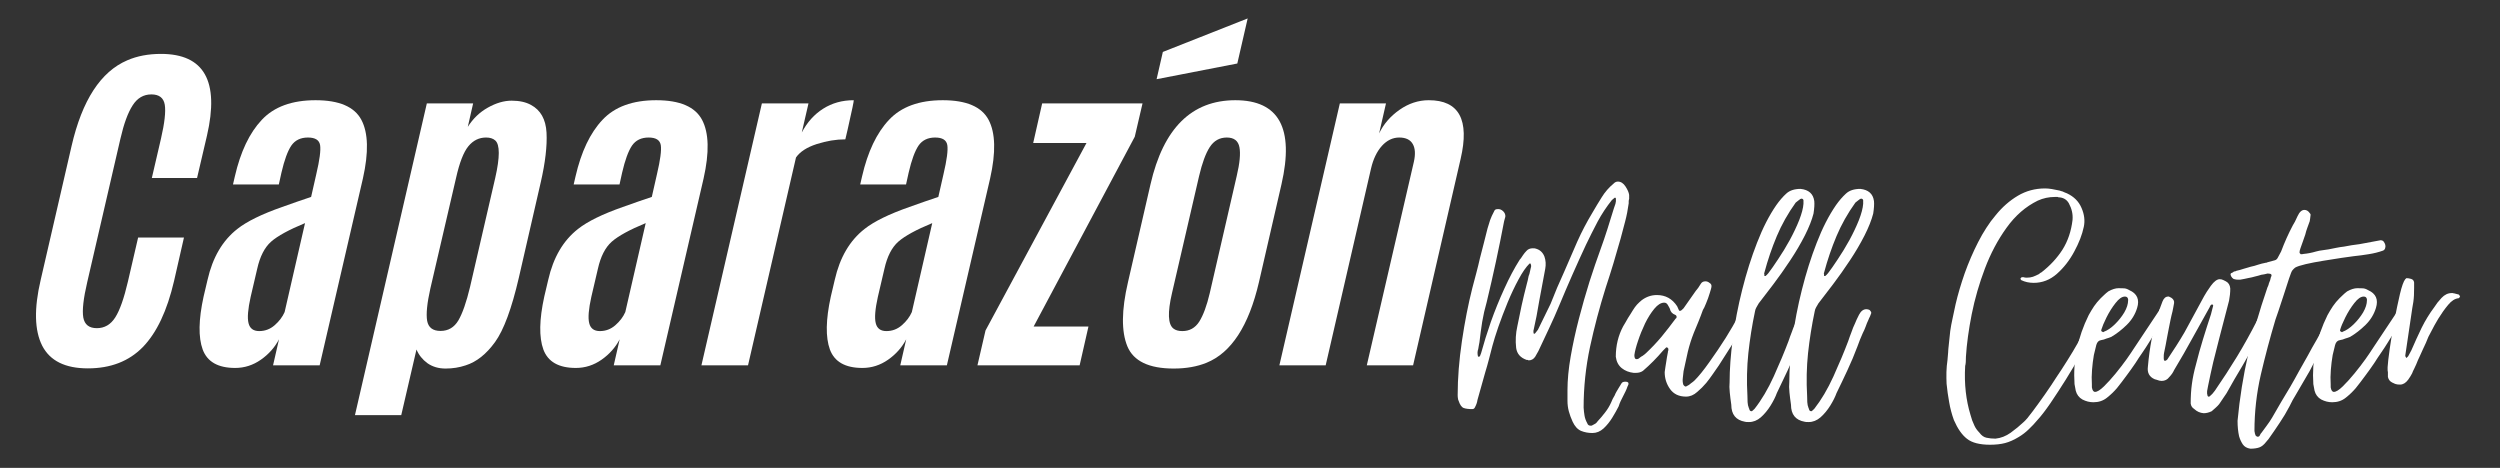
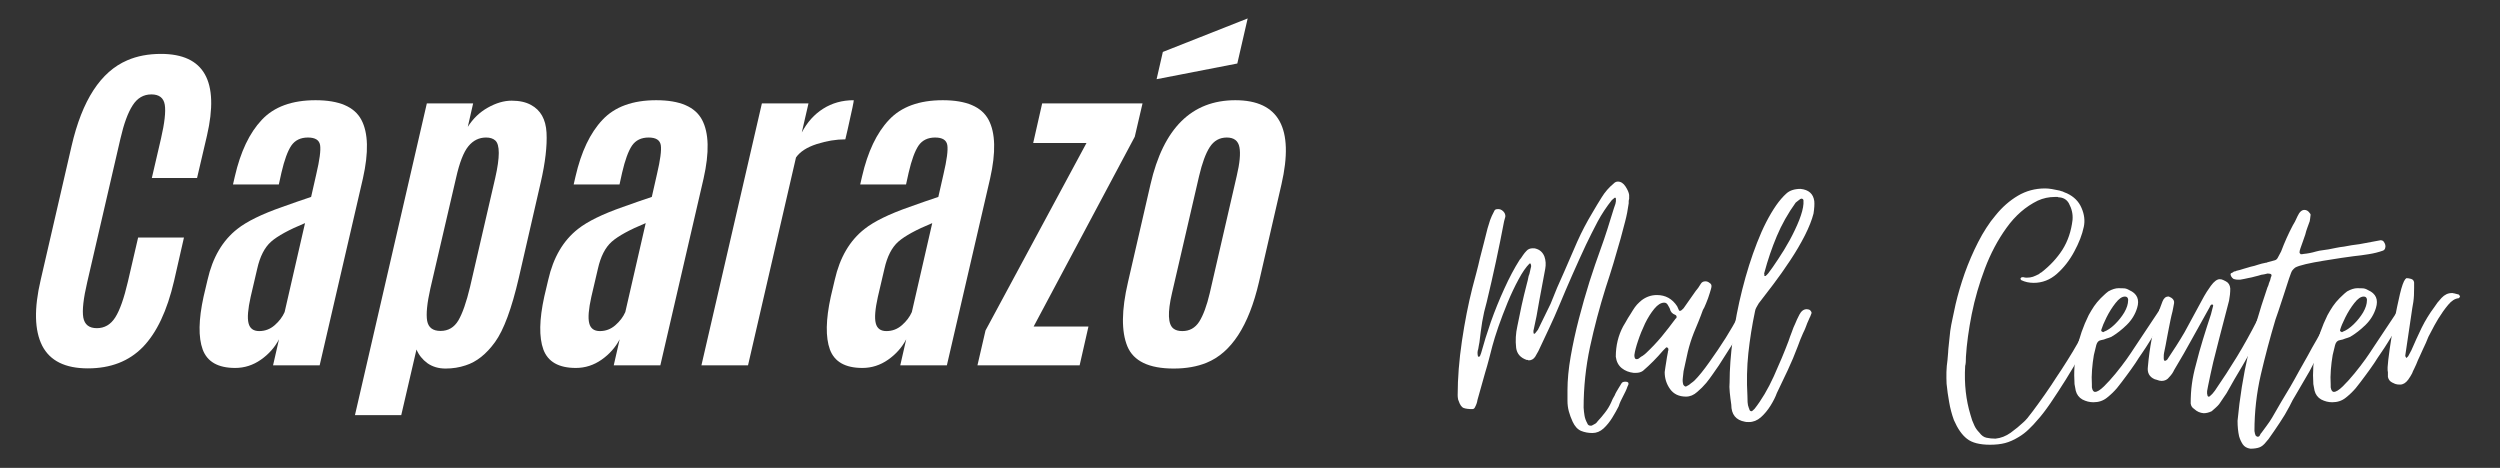
<svg xmlns="http://www.w3.org/2000/svg" width="342" zoomAndPan="magnify" viewBox="0 0 256.5 48" height="64" preserveAspectRatio="xMidYMid meet" version="1.0">
  <rect x="0" y="0" width="256.5" height="48" fill="#333333" stroke="none" />
  <defs>
    <g />
    <clipPath id="3a2c1a46b3">
      <path d="M 2.371 0 L 253.637 0 L 253.637 47.02 L 2.371 47.02 Z M 2.371 0 " clip-rule="nonzero" />
    </clipPath>
    <clipPath id="4ab2f5bb19">
      <path d="M 0.844 0 L 22 0 L 22 47.02 L 0.844 47.02 Z M 0.844 0 " clip-rule="nonzero" />
    </clipPath>
    <clipPath id="8c02b45377">
      <path d="M 1 5 L 21.531 5 L 21.531 38 L 1 38 Z M 1 5 " clip-rule="nonzero" />
    </clipPath>
    <clipPath id="7d23d49c5e">
      <rect x="0" width="22" y="0" height="48" />
    </clipPath>
    <clipPath id="3486bb0b89">
      <path d="M 144 10 L 251.637 10 L 251.637 47.02 L 144 47.02 Z M 144 10 " clip-rule="nonzero" />
    </clipPath>
    <clipPath id="05552e38d7">
      <rect x="0" width="108" y="0" height="38" />
    </clipPath>
    <clipPath id="1abd494185">
      <rect x="0" width="252" y="0" height="48" />
    </clipPath>
  </defs>
  <g clip-path="url(#3a2c1a46b3)">
    <g transform="matrix(1, 0, 0, 1, 2, 0)">
      <g clip-path="url(#1abd494185)">
        <g fill="#ffffff" fill-opacity="1">
          <g transform="translate(18.437, 37.485)">
            <g>
              <path d="M 10.859 -14.594 C 9.211 -13.914 8.051 -13.281 7.375 -12.688 C 6.707 -12.094 6.234 -11.164 5.953 -9.906 L 5.281 -7.031 C 5 -5.77 4.926 -4.867 5.062 -4.328 C 5.195 -3.785 5.562 -3.516 6.156 -3.516 C 6.75 -3.516 7.273 -3.711 7.734 -4.109 C 8.203 -4.516 8.547 -4.969 8.766 -5.469 Z M 3.688 0.266 C 1.938 0.266 0.828 -0.363 0.359 -1.625 C -0.098 -2.883 -0.066 -4.695 0.453 -7.062 L 0.859 -8.781 C 1.379 -11.07 2.398 -12.812 3.922 -14 C 4.898 -14.77 6.43 -15.52 8.516 -16.25 C 8.879 -16.383 9.395 -16.566 10.062 -16.797 C 10.738 -17.023 11.211 -17.188 11.484 -17.281 L 12.016 -19.625 C 12.359 -21.082 12.488 -22.07 12.406 -22.594 C 12.32 -23.113 11.906 -23.375 11.156 -23.375 C 10.406 -23.375 9.836 -23.098 9.453 -22.547 C 9.078 -21.992 8.738 -21.066 8.438 -19.766 L 8.172 -18.562 L 3.469 -18.562 L 3.656 -19.375 C 4.238 -21.914 5.16 -23.852 6.422 -25.188 C 7.68 -26.531 9.52 -27.203 11.938 -27.203 C 14.363 -27.203 15.93 -26.531 16.641 -25.188 C 17.348 -23.852 17.398 -21.848 16.797 -19.172 L 12.359 0 L 7.578 0 L 8.188 -2.672 C 7.758 -1.848 7.141 -1.148 6.328 -0.578 C 5.523 -0.016 4.645 0.266 3.688 0.266 Z M 3.688 0.266 " />
            </g>
          </g>
        </g>
        <g fill="#ffffff" fill-opacity="1">
          <g transform="translate(35.762, 37.485)">
            <g>
              <path d="M -1.344 5.109 L 6.031 -26.875 L 10.781 -26.875 L 10.234 -24.469 C 10.766 -25.312 11.445 -25.969 12.281 -26.438 C 13.125 -26.914 13.941 -27.156 14.734 -27.156 C 15.535 -27.156 16.195 -27.008 16.719 -26.719 C 17.707 -26.188 18.238 -25.238 18.312 -23.875 C 18.383 -22.52 18.188 -20.82 17.719 -18.781 L 15.469 -8.984 C 14.738 -5.828 13.926 -3.629 13.031 -2.391 C 12.133 -1.148 11.129 -0.352 10.016 0 C 9.367 0.219 8.68 0.328 7.953 0.328 C 7.234 0.328 6.613 0.145 6.094 -0.219 C 5.582 -0.594 5.207 -1.062 4.969 -1.625 L 3.406 5.109 Z M 6.391 -7.875 C 6.055 -6.375 5.945 -5.273 6.062 -4.578 C 6.188 -3.879 6.645 -3.531 7.438 -3.531 C 8.227 -3.531 8.836 -3.891 9.266 -4.609 C 9.691 -5.336 10.094 -6.488 10.469 -8.062 L 13.047 -19.219 C 13.535 -21.363 13.535 -22.648 13.047 -23.078 C 12.828 -23.273 12.516 -23.375 12.109 -23.375 C 11.391 -23.375 10.785 -23.078 10.297 -22.484 C 9.805 -21.891 9.383 -20.805 9.031 -19.234 Z M 6.391 -7.875 " />
            </g>
          </g>
        </g>
        <g fill="#ffffff" fill-opacity="1">
          <g transform="translate(53.391, 37.485)">
            <g>
              <path d="M 10.859 -14.594 C 9.211 -13.914 8.051 -13.281 7.375 -12.688 C 6.707 -12.094 6.234 -11.164 5.953 -9.906 L 5.281 -7.031 C 5 -5.77 4.926 -4.867 5.062 -4.328 C 5.195 -3.785 5.562 -3.516 6.156 -3.516 C 6.75 -3.516 7.273 -3.711 7.734 -4.109 C 8.203 -4.516 8.547 -4.969 8.766 -5.469 Z M 3.688 0.266 C 1.938 0.266 0.828 -0.363 0.359 -1.625 C -0.098 -2.883 -0.066 -4.695 0.453 -7.062 L 0.859 -8.781 C 1.379 -11.07 2.398 -12.812 3.922 -14 C 4.898 -14.77 6.43 -15.52 8.516 -16.25 C 8.879 -16.383 9.395 -16.566 10.062 -16.797 C 10.738 -17.023 11.211 -17.188 11.484 -17.281 L 12.016 -19.625 C 12.359 -21.082 12.488 -22.07 12.406 -22.594 C 12.32 -23.113 11.906 -23.375 11.156 -23.375 C 10.406 -23.375 9.836 -23.098 9.453 -22.547 C 9.078 -21.992 8.738 -21.066 8.438 -19.766 L 8.172 -18.562 L 3.469 -18.562 L 3.656 -19.375 C 4.238 -21.914 5.16 -23.852 6.422 -25.188 C 7.68 -26.531 9.52 -27.203 11.938 -27.203 C 14.363 -27.203 15.93 -26.531 16.641 -25.188 C 17.348 -23.852 17.398 -21.848 16.797 -19.172 L 12.359 0 L 7.578 0 L 8.188 -2.672 C 7.758 -1.848 7.141 -1.148 6.328 -0.578 C 5.523 -0.016 4.645 0.266 3.688 0.266 Z M 3.688 0.266 " />
            </g>
          </g>
        </g>
        <g fill="#ffffff" fill-opacity="1">
          <g transform="translate(70.716, 37.485)">
            <g>
              <path d="M 14.875 -27.203 C 14.914 -27.203 14.707 -26.195 14.25 -24.188 L 14.016 -23.188 C 13.055 -23.188 12.078 -23.023 11.078 -22.703 C 10.078 -22.379 9.367 -21.922 8.953 -21.328 L 4.031 0 L -0.75 0 L 5.453 -26.875 L 10.234 -26.875 L 9.547 -23.891 C 10.098 -24.941 10.828 -25.754 11.734 -26.328 C 12.648 -26.91 13.695 -27.203 14.875 -27.203 Z M 14.875 -27.203 " />
            </g>
          </g>
        </g>
        <g fill="#ffffff" fill-opacity="1">
          <g transform="translate(82.789, 37.485)">
            <g>
              <path d="M 10.859 -14.594 C 9.211 -13.914 8.051 -13.281 7.375 -12.688 C 6.707 -12.094 6.234 -11.164 5.953 -9.906 L 5.281 -7.031 C 5 -5.77 4.926 -4.867 5.062 -4.328 C 5.195 -3.785 5.562 -3.516 6.156 -3.516 C 6.75 -3.516 7.273 -3.711 7.734 -4.109 C 8.203 -4.516 8.547 -4.969 8.766 -5.469 Z M 3.688 0.266 C 1.938 0.266 0.828 -0.363 0.359 -1.625 C -0.098 -2.883 -0.066 -4.695 0.453 -7.062 L 0.859 -8.781 C 1.379 -11.07 2.398 -12.812 3.922 -14 C 4.898 -14.77 6.43 -15.52 8.516 -16.25 C 8.879 -16.383 9.395 -16.566 10.062 -16.797 C 10.738 -17.023 11.211 -17.188 11.484 -17.281 L 12.016 -19.625 C 12.359 -21.082 12.488 -22.07 12.406 -22.594 C 12.32 -23.113 11.906 -23.375 11.156 -23.375 C 10.406 -23.375 9.836 -23.098 9.453 -22.547 C 9.078 -21.992 8.738 -21.066 8.438 -19.766 L 8.172 -18.562 L 3.469 -18.562 L 3.656 -19.375 C 4.238 -21.914 5.16 -23.852 6.422 -25.188 C 7.68 -26.531 9.52 -27.203 11.938 -27.203 C 14.363 -27.203 15.93 -26.531 16.641 -25.188 C 17.348 -23.852 17.398 -21.848 16.797 -19.172 L 12.359 0 L 7.578 0 L 8.188 -2.672 C 7.758 -1.848 7.141 -1.148 6.328 -0.578 C 5.523 -0.016 4.645 0.266 3.688 0.266 Z M 3.688 0.266 " />
            </g>
          </g>
        </g>
        <g fill="#ffffff" fill-opacity="1">
          <g transform="translate(100.114, 37.485)">
            <g>
              <path d="M -1.828 0 L -1 -3.578 L 9.359 -22.812 L 3.891 -22.812 L 4.812 -26.875 L 15.109 -26.875 L 14.312 -23.453 L 3.938 -3.984 L 9.562 -3.984 L 8.656 0 Z M -1.828 0 " />
            </g>
          </g>
        </g>
        <g fill="#ffffff" fill-opacity="1">
          <g transform="translate(112.886, 37.485)">
            <g>
              <path d="M 6.422 -3.516 C 7.16 -3.516 7.738 -3.836 8.156 -4.484 C 8.57 -5.141 8.93 -6.113 9.234 -7.406 L 12 -19.422 C 12.312 -20.734 12.406 -21.719 12.281 -22.375 C 12.156 -23.039 11.723 -23.375 10.984 -23.375 C 10.242 -23.375 9.66 -23.047 9.234 -22.391 C 8.816 -21.742 8.453 -20.754 8.141 -19.422 L 5.359 -7.406 C 4.898 -5.426 4.945 -4.219 5.5 -3.781 C 5.719 -3.602 6.023 -3.516 6.422 -3.516 Z M 5.531 0.328 C 3 0.328 1.414 -0.43 0.781 -1.953 C 0.156 -3.473 0.176 -5.664 0.844 -8.531 L 3.156 -18.578 C 4.477 -24.328 7.379 -27.203 11.859 -27.203 C 16.336 -27.203 17.914 -24.328 16.594 -18.578 L 14.281 -8.531 C 13.238 -4.051 11.445 -1.297 8.906 -0.266 C 7.938 0.129 6.812 0.328 5.531 0.328 Z M 3.781 -29.359 L 4.422 -32.156 L 13.125 -35.594 L 12.062 -30.969 Z M 3.781 -29.359 " />
            </g>
          </g>
        </g>
        <g fill="#ffffff" fill-opacity="1">
          <g transform="translate(130.014, 37.485)">
            <g>
-               <path d="M 14.578 -27.203 C 17.691 -27.203 18.781 -25.191 17.844 -21.172 L 12.969 0 L 8.219 0 L 13.047 -20.875 C 13.223 -21.656 13.188 -22.266 12.938 -22.703 C 12.688 -23.148 12.223 -23.375 11.547 -23.375 C 10.879 -23.375 10.285 -23.086 9.766 -22.516 C 9.254 -21.941 8.883 -21.172 8.656 -20.203 L 4 0 L -0.75 0 L 5.453 -26.875 L 10.188 -26.875 L 9.484 -23.797 C 9.941 -24.754 10.641 -25.562 11.578 -26.219 C 12.516 -26.875 13.516 -27.203 14.578 -27.203 Z M 14.578 -27.203 " />
-             </g>
+               </g>
          </g>
        </g>
        <g clip-path="url(#4ab2f5bb19)">
          <g transform="matrix(1, 0, 0, 1, 0, 0)">
            <g clip-path="url(#7d23d49c5e)">
              <g clip-path="url(#8c02b45377)">
                <g fill="#ffffff" fill-opacity="1">
                  <g transform="translate(1.812, 37.436)">
                    <g>
                      <path d="M 14.047 -8.609 C 13.336 -5.555 12.27 -3.297 10.844 -1.828 C 9.414 -0.367 7.535 0.359 5.203 0.359 C 2.879 0.359 1.316 -0.414 0.516 -1.969 C -0.273 -3.531 -0.328 -5.773 0.359 -8.703 L 3.531 -22.453 C 4.613 -27.148 6.52 -30.082 9.25 -31.25 C 10.258 -31.688 11.41 -31.906 12.703 -31.906 C 17.141 -31.906 18.711 -29.109 17.422 -23.516 L 16.406 -19.172 L 11.766 -19.172 L 12.703 -23.203 C 13.078 -24.828 13.207 -25.988 13.094 -26.688 C 12.977 -27.395 12.52 -27.75 11.719 -27.75 C 10.914 -27.75 10.273 -27.375 9.797 -26.625 C 9.316 -25.883 8.898 -24.75 8.547 -23.219 L 5.141 -8.5 C 4.742 -6.801 4.609 -5.586 4.734 -4.859 C 4.867 -4.129 5.332 -3.766 6.125 -3.766 C 6.914 -3.766 7.547 -4.133 8.016 -4.875 C 8.484 -5.613 8.914 -6.836 9.312 -8.547 L 10.359 -13.062 L 15.062 -13.062 Z M 14.047 -8.609 " />
                    </g>
                  </g>
                </g>
              </g>
            </g>
          </g>
        </g>
        <g clip-path="url(#3486bb0b89)">
          <g transform="matrix(1, 0, 0, 1, 144, 10)">
            <g clip-path="url(#05552e38d7)">
              <g fill="#ffffff" fill-opacity="1">
                <g transform="translate(4.182, 34.63)">
                  <g>
                    <path d="M 13.203 -0.203 C 12.785 -0.203 12.395 -0.273 12.031 -0.422 C 11.676 -0.578 11.391 -0.891 11.172 -1.359 C 11.004 -1.723 10.875 -2.078 10.781 -2.422 C 10.688 -2.766 10.641 -3.129 10.641 -3.516 L 10.641 -4.594 C 10.641 -5.645 10.75 -6.797 10.969 -8.047 C 11.188 -9.305 11.469 -10.598 11.812 -11.922 C 12.156 -13.242 12.52 -14.52 12.906 -15.75 C 13.301 -16.977 13.676 -18.078 14.031 -19.047 C 14.281 -19.734 14.516 -20.422 14.734 -21.109 C 14.953 -21.797 15.172 -22.5 15.391 -23.219 C 15.453 -23.383 15.508 -23.551 15.562 -23.719 C 15.613 -23.883 15.629 -24.062 15.609 -24.25 C 15.609 -24.281 15.594 -24.312 15.562 -24.344 L 15.484 -24.344 C 15.398 -24.281 15.336 -24.227 15.297 -24.188 C 15.254 -24.145 15.219 -24.113 15.188 -24.094 C 14.633 -23.395 14.148 -22.66 13.734 -21.891 C 13.328 -21.117 12.93 -20.332 12.547 -19.531 C 11.609 -17.52 10.695 -15.453 9.812 -13.328 C 9.477 -12.523 9.129 -11.738 8.766 -10.969 C 8.41 -10.195 8.039 -9.41 7.656 -8.609 L 7.328 -8.031 C 7.16 -7.781 6.938 -7.656 6.656 -7.656 C 6.633 -7.656 6.609 -7.672 6.578 -7.703 C 6.555 -7.703 6.535 -7.703 6.516 -7.703 C 6.504 -7.703 6.484 -7.703 6.453 -7.703 C 5.816 -7.922 5.457 -8.332 5.375 -8.938 C 5.289 -9.688 5.332 -10.43 5.5 -11.172 C 5.645 -11.891 5.789 -12.598 5.938 -13.297 C 6.094 -14.004 6.266 -14.719 6.453 -15.438 C 6.484 -15.57 6.52 -15.711 6.562 -15.859 C 6.602 -16.016 6.633 -16.164 6.656 -16.312 C 6.719 -16.445 6.758 -16.582 6.781 -16.719 C 6.812 -16.852 6.844 -16.992 6.875 -17.141 C 6.926 -17.273 6.926 -17.398 6.875 -17.516 C 6.875 -17.566 6.859 -17.594 6.828 -17.594 L 6.75 -17.594 C 6.383 -17.227 6.008 -16.688 5.625 -15.969 C 5.238 -15.258 4.863 -14.469 4.5 -13.594 C 4.145 -12.727 3.828 -11.895 3.547 -11.094 C 3.273 -10.289 3.07 -9.641 2.938 -9.141 C 2.82 -8.672 2.703 -8.207 2.578 -7.75 C 2.461 -7.301 2.332 -6.844 2.188 -6.375 C 2.051 -5.906 1.922 -5.441 1.797 -4.984 C 1.672 -4.523 1.539 -4.062 1.406 -3.594 C 1.375 -3.352 1.289 -3.109 1.156 -2.859 C 1.102 -2.723 1.008 -2.656 0.875 -2.656 C 0.508 -2.656 0.219 -2.691 0 -2.766 C -0.219 -2.848 -0.395 -3.098 -0.531 -3.516 C -0.562 -3.566 -0.582 -3.641 -0.594 -3.734 C -0.613 -3.836 -0.625 -3.957 -0.625 -4.094 C -0.625 -5.832 -0.477 -7.68 -0.188 -9.641 C 0.102 -11.598 0.457 -13.406 0.875 -15.062 C 1.008 -15.594 1.145 -16.102 1.281 -16.594 C 1.414 -17.094 1.539 -17.602 1.656 -18.125 C 1.789 -18.625 1.922 -19.129 2.047 -19.641 C 2.172 -20.148 2.301 -20.664 2.438 -21.188 C 2.52 -21.488 2.609 -21.773 2.703 -22.047 C 2.805 -22.328 2.941 -22.625 3.109 -22.938 C 3.16 -23.094 3.27 -23.172 3.438 -23.172 C 3.656 -23.203 3.852 -23.133 4.031 -22.969 C 4.207 -22.801 4.285 -22.609 4.266 -22.391 L 4.141 -21.938 C 3.617 -19.176 3.023 -16.414 2.359 -13.656 C 2.16 -12.969 2.004 -12.285 1.891 -11.609 C 1.785 -10.93 1.691 -10.234 1.609 -9.516 C 1.586 -9.41 1.566 -9.301 1.547 -9.188 C 1.535 -9.07 1.516 -8.945 1.484 -8.812 C 1.398 -8.594 1.391 -8.348 1.453 -8.078 L 1.484 -8.031 C 1.566 -8.031 1.625 -8.047 1.656 -8.078 L 1.781 -8.406 C 2.051 -9.395 2.383 -10.461 2.781 -11.609 C 3.188 -12.754 3.645 -13.883 4.156 -15 C 4.664 -16.125 5.195 -17.125 5.75 -18 C 5.812 -18.062 5.867 -18.133 5.922 -18.219 C 5.973 -18.301 6.023 -18.379 6.078 -18.453 C 6.191 -18.617 6.305 -18.758 6.422 -18.875 C 6.578 -19.062 6.797 -19.156 7.078 -19.156 C 7.242 -19.156 7.344 -19.145 7.375 -19.125 C 7.812 -19.008 8.113 -18.734 8.281 -18.297 C 8.414 -17.91 8.441 -17.492 8.359 -17.047 L 7.734 -13.703 C 7.648 -13.203 7.562 -12.703 7.469 -12.203 C 7.375 -11.711 7.27 -11.219 7.156 -10.719 C 7.133 -10.688 7.133 -10.645 7.156 -10.594 C 7.156 -10.562 7.156 -10.531 7.156 -10.5 C 7.156 -10.477 7.156 -10.457 7.156 -10.438 C 7.188 -10.406 7.219 -10.391 7.25 -10.391 L 7.281 -10.391 C 7.312 -10.422 7.328 -10.438 7.328 -10.438 L 7.609 -10.797 C 7.836 -11.242 8.051 -11.68 8.25 -12.109 C 8.457 -12.535 8.676 -12.984 8.906 -13.453 C 9.125 -14.004 9.348 -14.555 9.578 -15.109 C 9.816 -15.66 10.062 -16.211 10.312 -16.766 C 10.75 -17.785 11.191 -18.805 11.641 -19.828 C 12.098 -20.848 12.617 -21.844 13.203 -22.812 C 13.504 -23.332 13.82 -23.859 14.156 -24.391 C 14.488 -24.93 14.891 -25.395 15.359 -25.781 C 15.492 -25.926 15.645 -26 15.812 -26 C 16.113 -26 16.375 -25.832 16.594 -25.5 C 16.812 -25.164 16.938 -24.875 16.969 -24.625 C 16.969 -24.57 16.969 -24.504 16.969 -24.422 C 16.969 -24.336 16.969 -24.27 16.969 -24.219 C 16.938 -24.133 16.922 -24.051 16.922 -23.969 C 16.922 -23.883 16.922 -23.816 16.922 -23.766 C 16.836 -23.129 16.719 -22.516 16.562 -21.922 C 16.414 -21.328 16.258 -20.738 16.094 -20.156 C 15.852 -19.301 15.609 -18.457 15.359 -17.625 C 15.109 -16.801 14.844 -15.961 14.562 -15.109 C 13.938 -13.117 13.398 -11.094 12.953 -9.031 C 12.516 -6.977 12.297 -4.906 12.297 -2.812 C 12.316 -2.508 12.348 -2.234 12.391 -1.984 C 12.43 -1.734 12.523 -1.473 12.672 -1.203 C 12.723 -1.035 12.844 -0.953 13.031 -0.953 C 13.113 -0.953 13.172 -0.969 13.203 -1 C 13.316 -1.051 13.422 -1.109 13.516 -1.172 C 13.609 -1.242 13.68 -1.32 13.734 -1.406 C 14.016 -1.707 14.27 -2.008 14.5 -2.312 C 14.738 -2.613 14.941 -2.945 15.109 -3.312 C 15.16 -3.445 15.219 -3.578 15.281 -3.703 C 15.352 -3.828 15.422 -3.945 15.484 -4.062 C 15.535 -4.195 15.594 -4.316 15.656 -4.422 C 15.727 -4.535 15.797 -4.648 15.859 -4.766 C 15.879 -4.816 15.91 -4.867 15.953 -4.922 C 15.992 -4.984 16.031 -5.039 16.062 -5.094 C 16.082 -5.145 16.109 -5.191 16.141 -5.234 C 16.172 -5.273 16.195 -5.312 16.219 -5.344 C 16.281 -5.426 16.406 -5.469 16.594 -5.469 C 16.844 -5.469 16.941 -5.367 16.891 -5.172 L 16.797 -4.969 C 16.742 -4.801 16.676 -4.633 16.594 -4.469 C 16.508 -4.301 16.426 -4.133 16.344 -3.969 C 16.258 -3.801 16.176 -3.633 16.094 -3.469 C 16.02 -3.312 15.953 -3.133 15.891 -2.938 C 15.723 -2.602 15.508 -2.223 15.25 -1.797 C 14.988 -1.367 14.688 -0.992 14.344 -0.672 C 14 -0.359 13.617 -0.203 13.203 -0.203 Z M 13.203 -0.203 " />
                  </g>
                </g>
              </g>
              <g fill="#ffffff" fill-opacity="1">
                <g transform="translate(20.406, 34.63)">
                  <g>
                    <path d="M 6.578 -3.938 C 5.859 -3.938 5.312 -4.195 4.938 -4.719 C 4.57 -5.238 4.391 -5.816 4.391 -6.453 C 4.41 -6.648 4.438 -6.832 4.469 -7 C 4.5 -7.164 4.523 -7.328 4.547 -7.484 C 4.578 -7.648 4.602 -7.816 4.625 -7.984 C 4.656 -8.148 4.688 -8.316 4.719 -8.484 C 4.719 -8.566 4.734 -8.633 4.766 -8.688 C 4.766 -8.719 4.766 -8.742 4.766 -8.766 C 4.766 -8.797 4.766 -8.828 4.766 -8.859 C 4.766 -8.859 4.754 -8.867 4.734 -8.891 C 4.723 -8.922 4.691 -8.953 4.641 -8.984 L 4.547 -8.984 C 4.492 -8.93 4.438 -8.875 4.375 -8.812 C 4.32 -8.758 4.27 -8.707 4.219 -8.656 C 3.582 -7.906 2.895 -7.211 2.156 -6.578 C 1.957 -6.441 1.723 -6.375 1.453 -6.375 L 1.203 -6.375 C 0.734 -6.426 0.328 -6.586 -0.016 -6.859 C -0.359 -7.141 -0.562 -7.531 -0.625 -8.031 C -0.625 -9.164 -0.375 -10.203 0.125 -11.141 C 0.207 -11.273 0.289 -11.414 0.375 -11.562 C 0.457 -11.719 0.539 -11.863 0.625 -12 C 0.707 -12.133 0.789 -12.266 0.875 -12.391 C 0.957 -12.516 1.039 -12.648 1.125 -12.797 C 1.258 -13.016 1.398 -13.207 1.547 -13.375 C 1.703 -13.539 1.863 -13.691 2.031 -13.828 C 2.5 -14.18 3.02 -14.359 3.594 -14.359 C 4.477 -14.359 5.172 -13.973 5.672 -13.203 L 5.875 -12.75 C 5.926 -12.75 5.969 -12.75 6 -12.75 C 6.031 -12.75 6.047 -12.75 6.047 -12.75 C 6.098 -12.781 6.191 -12.863 6.328 -13 L 7.578 -14.781 C 7.66 -14.883 7.742 -14.988 7.828 -15.094 C 7.91 -15.207 7.992 -15.336 8.078 -15.484 C 8.18 -15.672 8.344 -15.766 8.562 -15.766 C 8.727 -15.766 8.867 -15.711 8.984 -15.609 C 9.148 -15.523 9.219 -15.383 9.188 -15.188 C 9.188 -15.133 9.129 -14.926 9.016 -14.562 C 8.91 -14.207 8.785 -13.859 8.641 -13.516 C 8.504 -13.172 8.395 -12.941 8.312 -12.828 C 8.176 -12.441 8.023 -12.047 7.859 -11.641 C 7.691 -11.242 7.531 -10.852 7.375 -10.469 C 7.125 -9.832 6.922 -9.191 6.766 -8.547 C 6.617 -7.898 6.473 -7.234 6.328 -6.547 C 6.305 -6.316 6.281 -6.082 6.25 -5.844 C 6.219 -5.613 6.234 -5.391 6.297 -5.172 C 6.379 -5.035 6.473 -4.969 6.578 -4.969 C 6.609 -4.969 6.625 -4.984 6.625 -5.016 C 6.625 -5.016 6.633 -5.016 6.656 -5.016 C 6.82 -5.086 6.961 -5.18 7.078 -5.297 C 7.242 -5.41 7.367 -5.508 7.453 -5.594 C 7.891 -6.031 8.395 -6.656 8.969 -7.469 C 9.551 -8.281 10.113 -9.113 10.656 -9.969 C 11.195 -10.832 11.602 -11.539 11.875 -12.094 C 11.957 -12.312 12.082 -12.504 12.25 -12.672 C 12.301 -12.754 12.383 -12.797 12.5 -12.797 C 12.801 -12.797 12.969 -12.695 13 -12.5 C 13 -12.445 13 -12.406 13 -12.375 C 13 -12.344 13 -12.328 13 -12.328 C 12.969 -12.273 12.938 -12.203 12.906 -12.109 C 12.883 -12.016 12.848 -11.91 12.797 -11.797 C 12.68 -11.629 12.582 -11.461 12.5 -11.297 C 12.414 -11.129 12.332 -10.961 12.25 -10.797 C 12.145 -10.629 12.051 -10.461 11.969 -10.297 C 11.883 -10.141 11.785 -9.988 11.672 -9.844 L 9.938 -7.125 C 9.719 -6.812 9.504 -6.504 9.297 -6.203 C 9.086 -5.898 8.875 -5.613 8.656 -5.344 C 8.375 -5.008 8.066 -4.703 7.734 -4.422 C 7.379 -4.098 6.992 -3.938 6.578 -3.938 Z M 1.453 -7.781 C 1.586 -7.781 1.672 -7.797 1.703 -7.828 C 1.754 -7.879 1.82 -7.93 1.906 -7.984 C 1.988 -8.047 2.055 -8.086 2.109 -8.109 C 2.273 -8.223 2.398 -8.32 2.484 -8.406 C 3.066 -8.957 3.598 -9.52 4.078 -10.094 C 4.555 -10.676 5.031 -11.285 5.5 -11.922 C 5.531 -11.953 5.551 -11.973 5.562 -11.984 C 5.582 -11.992 5.594 -12 5.594 -12 C 5.645 -12.164 5.602 -12.273 5.469 -12.328 C 5.164 -12.441 4.984 -12.648 4.922 -12.953 C 4.898 -13.004 4.875 -13.055 4.844 -13.109 C 4.812 -13.172 4.77 -13.242 4.719 -13.328 C 4.633 -13.492 4.508 -13.578 4.344 -13.578 C 4.008 -13.578 3.672 -13.367 3.328 -12.953 C 2.984 -12.535 2.664 -12.031 2.375 -11.438 C 2.094 -10.844 1.852 -10.25 1.656 -9.656 C 1.457 -9.07 1.332 -8.586 1.281 -8.203 C 1.281 -7.953 1.336 -7.812 1.453 -7.781 Z M 1.453 -7.781 " />
                  </g>
                </g>
              </g>
              <g fill="#ffffff" fill-opacity="1">
                <g transform="translate(31.333, 34.63)">
                  <g>
                    <path d="M 2.109 -1.328 C 1.891 -1.328 1.754 -1.336 1.703 -1.359 C 0.766 -1.523 0.297 -2.109 0.297 -3.109 C 0.234 -3.547 0.18 -3.961 0.141 -4.359 C 0.098 -4.766 0.094 -5.117 0.125 -5.422 C 0.125 -6.742 0.234 -8.234 0.453 -9.891 C 0.672 -11.547 0.992 -13.223 1.422 -14.922 C 1.848 -16.617 2.352 -18.219 2.938 -19.719 C 3.52 -21.227 4.18 -22.52 4.922 -23.594 C 5.254 -24.062 5.594 -24.453 5.938 -24.766 C 6.281 -25.086 6.77 -25.25 7.406 -25.25 C 8.238 -25.164 8.707 -24.75 8.812 -24 C 8.844 -23.676 8.816 -23.25 8.734 -22.719 C 8.566 -22.062 8.27 -21.312 7.844 -20.469 C 7.414 -19.625 6.91 -18.766 6.328 -17.891 C 5.754 -17.023 5.176 -16.207 4.594 -15.438 C 4.008 -14.664 3.516 -14.02 3.109 -13.5 C 3.023 -13.352 2.945 -13.219 2.875 -13.094 C 2.801 -12.969 2.754 -12.836 2.734 -12.703 C 2.43 -11.266 2.203 -9.828 2.047 -8.391 C 1.898 -6.961 1.867 -5.504 1.953 -4.016 C 1.953 -3.797 1.957 -3.582 1.969 -3.375 C 1.977 -3.164 2.023 -2.953 2.109 -2.734 C 2.141 -2.703 2.156 -2.66 2.156 -2.609 C 2.156 -2.578 2.18 -2.535 2.234 -2.484 C 2.266 -2.453 2.32 -2.438 2.406 -2.438 C 2.457 -2.469 2.551 -2.551 2.688 -2.688 C 3.406 -3.602 4.062 -4.711 4.656 -6.016 C 5.25 -7.328 5.754 -8.535 6.172 -9.641 C 6.223 -9.773 6.273 -9.926 6.328 -10.094 C 6.391 -10.258 6.445 -10.41 6.5 -10.547 C 6.551 -10.691 6.609 -10.848 6.672 -11.016 C 6.742 -11.18 6.812 -11.332 6.875 -11.469 C 6.957 -11.688 7.094 -11.977 7.281 -12.344 C 7.477 -12.719 7.727 -12.906 8.031 -12.906 C 8.145 -12.906 8.254 -12.879 8.359 -12.828 C 8.492 -12.691 8.551 -12.582 8.531 -12.5 C 8.469 -12.332 8.426 -12.223 8.406 -12.172 C 8.375 -12.117 8.344 -12.055 8.312 -11.984 C 8.289 -11.91 8.266 -11.848 8.234 -11.797 C 8.129 -11.578 8.035 -11.348 7.953 -11.109 C 7.867 -10.879 7.77 -10.656 7.656 -10.438 C 7.469 -10.02 7.289 -9.578 7.125 -9.109 C 6.812 -8.273 6.469 -7.457 6.094 -6.656 C 5.727 -5.863 5.352 -5.078 4.969 -4.297 C 4.832 -3.91 4.617 -3.484 4.328 -3.016 C 4.035 -2.547 3.703 -2.145 3.328 -1.812 C 2.953 -1.488 2.547 -1.328 2.109 -1.328 Z M 3.719 -16.312 L 3.812 -16.312 C 3.914 -16.395 4.008 -16.488 4.094 -16.594 C 4.375 -16.957 4.711 -17.441 5.109 -18.047 C 5.516 -18.648 5.91 -19.301 6.297 -20 C 6.68 -20.707 7.004 -21.391 7.266 -22.047 C 7.523 -22.711 7.672 -23.27 7.703 -23.719 L 7.703 -24.094 C 7.672 -24.195 7.598 -24.25 7.484 -24.25 C 7.43 -24.25 7.336 -24.191 7.203 -24.078 C 7.066 -23.973 6.969 -23.895 6.906 -23.844 C 6.113 -22.738 5.469 -21.594 4.969 -20.406 C 4.469 -19.219 4.039 -17.961 3.688 -16.641 C 3.656 -16.609 3.656 -16.566 3.688 -16.516 C 3.688 -16.484 3.688 -16.453 3.688 -16.422 C 3.688 -16.398 3.688 -16.375 3.688 -16.344 Z M 3.719 -16.312 " />
                  </g>
                </g>
              </g>
              <g fill="#ffffff" fill-opacity="1">
                <g transform="translate(37.458, 34.63)">
                  <g>
-                     <path d="M 2.109 -1.328 C 1.891 -1.328 1.754 -1.336 1.703 -1.359 C 0.766 -1.523 0.297 -2.109 0.297 -3.109 C 0.234 -3.547 0.18 -3.961 0.141 -4.359 C 0.098 -4.766 0.094 -5.117 0.125 -5.422 C 0.125 -6.742 0.234 -8.234 0.453 -9.891 C 0.672 -11.547 0.992 -13.223 1.422 -14.922 C 1.848 -16.617 2.352 -18.219 2.938 -19.719 C 3.52 -21.227 4.18 -22.52 4.922 -23.594 C 5.254 -24.062 5.594 -24.453 5.938 -24.766 C 6.281 -25.086 6.77 -25.25 7.406 -25.25 C 8.238 -25.164 8.707 -24.75 8.812 -24 C 8.844 -23.676 8.816 -23.25 8.734 -22.719 C 8.566 -22.062 8.27 -21.312 7.844 -20.469 C 7.414 -19.625 6.91 -18.766 6.328 -17.891 C 5.754 -17.023 5.176 -16.207 4.594 -15.438 C 4.008 -14.664 3.516 -14.02 3.109 -13.5 C 3.023 -13.352 2.945 -13.219 2.875 -13.094 C 2.801 -12.969 2.754 -12.836 2.734 -12.703 C 2.43 -11.266 2.203 -9.828 2.047 -8.391 C 1.898 -6.961 1.867 -5.504 1.953 -4.016 C 1.953 -3.797 1.957 -3.582 1.969 -3.375 C 1.977 -3.164 2.023 -2.953 2.109 -2.734 C 2.141 -2.703 2.156 -2.66 2.156 -2.609 C 2.156 -2.578 2.18 -2.535 2.234 -2.484 C 2.266 -2.453 2.32 -2.438 2.406 -2.438 C 2.457 -2.469 2.551 -2.551 2.688 -2.688 C 3.406 -3.602 4.062 -4.711 4.656 -6.016 C 5.25 -7.328 5.754 -8.535 6.172 -9.641 C 6.223 -9.773 6.273 -9.926 6.328 -10.094 C 6.391 -10.258 6.445 -10.41 6.5 -10.547 C 6.551 -10.691 6.609 -10.848 6.672 -11.016 C 6.742 -11.18 6.812 -11.332 6.875 -11.469 C 6.957 -11.688 7.094 -11.977 7.281 -12.344 C 7.477 -12.719 7.727 -12.906 8.031 -12.906 C 8.145 -12.906 8.254 -12.879 8.359 -12.828 C 8.492 -12.691 8.551 -12.582 8.531 -12.5 C 8.469 -12.332 8.426 -12.223 8.406 -12.172 C 8.375 -12.117 8.344 -12.055 8.312 -11.984 C 8.289 -11.91 8.266 -11.848 8.234 -11.797 C 8.129 -11.578 8.035 -11.348 7.953 -11.109 C 7.867 -10.879 7.77 -10.656 7.656 -10.438 C 7.469 -10.02 7.289 -9.578 7.125 -9.109 C 6.812 -8.273 6.469 -7.457 6.094 -6.656 C 5.727 -5.863 5.352 -5.078 4.969 -4.297 C 4.832 -3.91 4.617 -3.484 4.328 -3.016 C 4.035 -2.547 3.703 -2.145 3.328 -1.812 C 2.953 -1.488 2.547 -1.328 2.109 -1.328 Z M 3.719 -16.312 L 3.812 -16.312 C 3.914 -16.395 4.008 -16.488 4.094 -16.594 C 4.375 -16.957 4.711 -17.441 5.109 -18.047 C 5.516 -18.648 5.91 -19.301 6.297 -20 C 6.68 -20.707 7.004 -21.391 7.266 -22.047 C 7.523 -22.711 7.672 -23.27 7.703 -23.719 L 7.703 -24.094 C 7.672 -24.195 7.598 -24.25 7.484 -24.25 C 7.43 -24.25 7.336 -24.191 7.203 -24.078 C 7.066 -23.973 6.969 -23.895 6.906 -23.844 C 6.113 -22.738 5.469 -21.594 4.969 -20.406 C 4.469 -19.219 4.039 -17.961 3.688 -16.641 C 3.656 -16.609 3.656 -16.566 3.688 -16.516 C 3.688 -16.484 3.688 -16.453 3.688 -16.422 C 3.688 -16.398 3.688 -16.375 3.688 -16.344 Z M 3.719 -16.312 " />
-                   </g>
+                     </g>
                </g>
              </g>
              <g fill="#ffffff" fill-opacity="1">
                <g transform="translate(43.584, 34.63)">
                  <g />
                </g>
              </g>
              <g fill="#ffffff" fill-opacity="1">
                <g transform="translate(54.345, 34.63)">
                  <g>
                    <path d="M 3.844 1 C 2.77 1 1.977 0.797 1.469 0.391 C 0.957 -0.004 0.508 -0.645 0.125 -1.531 C -0.094 -2.133 -0.254 -2.742 -0.359 -3.359 C -0.473 -3.984 -0.562 -4.613 -0.625 -5.25 C -0.645 -5.645 -0.648 -6.047 -0.641 -6.453 C -0.629 -6.867 -0.594 -7.285 -0.531 -7.703 C -0.508 -7.953 -0.488 -8.195 -0.469 -8.438 C -0.457 -8.688 -0.438 -8.938 -0.406 -9.188 C -0.383 -9.438 -0.359 -9.688 -0.328 -9.938 C -0.305 -10.188 -0.281 -10.43 -0.25 -10.672 C -0.195 -11.066 -0.117 -11.488 -0.016 -11.938 C 0.078 -12.395 0.18 -12.883 0.297 -13.406 C 0.535 -14.426 0.848 -15.488 1.234 -16.594 C 1.629 -17.695 2.086 -18.758 2.609 -19.781 C 2.879 -20.312 3.16 -20.801 3.453 -21.25 C 3.742 -21.707 4.066 -22.145 4.422 -22.562 C 5.086 -23.383 5.844 -24.047 6.688 -24.547 C 7.531 -25.047 8.461 -25.297 9.484 -25.297 C 9.703 -25.297 9.93 -25.273 10.172 -25.234 C 10.422 -25.191 10.688 -25.141 10.969 -25.078 C 11.02 -25.055 11.082 -25.035 11.156 -25.016 C 11.227 -25.004 11.289 -24.984 11.344 -24.953 C 11.395 -24.93 11.453 -24.906 11.516 -24.875 C 11.586 -24.844 11.656 -24.816 11.719 -24.797 C 12.438 -24.461 12.938 -23.961 13.219 -23.297 C 13.508 -22.641 13.586 -21.992 13.453 -21.359 C 13.285 -20.555 12.957 -19.707 12.469 -18.812 C 11.988 -17.914 11.395 -17.156 10.688 -16.531 C 9.988 -15.914 9.195 -15.609 8.312 -15.609 C 7.844 -15.609 7.414 -15.703 7.031 -15.891 C 6.977 -15.953 6.953 -16.008 6.953 -16.062 C 6.953 -16.062 6.961 -16.07 6.984 -16.094 C 7.016 -16.125 7.047 -16.156 7.078 -16.188 L 7.281 -16.188 C 7.344 -16.156 7.453 -16.141 7.609 -16.141 C 7.836 -16.141 8.047 -16.172 8.234 -16.234 C 8.43 -16.305 8.641 -16.398 8.859 -16.516 C 8.941 -16.598 9.023 -16.656 9.109 -16.688 C 9.992 -17.375 10.711 -18.148 11.266 -19.016 C 11.816 -19.891 12.16 -20.906 12.297 -22.062 C 12.348 -22.645 12.223 -23.211 11.922 -23.766 C 11.723 -24.117 11.422 -24.32 11.016 -24.375 C 10.898 -24.375 10.816 -24.391 10.766 -24.422 C 10.703 -24.422 10.648 -24.422 10.609 -24.422 C 10.566 -24.422 10.52 -24.422 10.469 -24.422 C 9.863 -24.422 9.285 -24.297 8.734 -24.047 C 7.492 -23.441 6.426 -22.516 5.531 -21.266 C 4.633 -20.023 3.895 -18.633 3.312 -17.094 C 2.727 -15.551 2.273 -13.984 1.953 -12.391 C 1.641 -10.805 1.441 -9.352 1.359 -8.031 C 1.359 -7.832 1.352 -7.648 1.344 -7.484 C 1.332 -7.328 1.312 -7.191 1.281 -7.078 C 1.227 -6.141 1.25 -5.254 1.344 -4.422 C 1.438 -3.598 1.598 -2.812 1.828 -2.062 C 1.879 -1.875 1.938 -1.688 2 -1.5 C 2.07 -1.32 2.148 -1.141 2.234 -0.953 C 2.348 -0.703 2.516 -0.469 2.734 -0.25 C 2.953 0.051 3.195 0.227 3.469 0.281 C 3.75 0.344 4.055 0.375 4.391 0.375 C 4.941 0.32 5.461 0.117 5.953 -0.234 C 6.453 -0.598 6.895 -0.961 7.281 -1.328 C 7.5 -1.516 7.805 -1.879 8.203 -2.422 C 8.609 -2.961 9.031 -3.547 9.469 -4.172 C 9.914 -4.805 10.305 -5.391 10.641 -5.922 C 10.973 -6.41 11.344 -6.977 11.75 -7.625 C 12.164 -8.281 12.531 -8.891 12.844 -9.453 C 13.164 -10.023 13.367 -10.43 13.453 -10.672 C 13.504 -10.816 13.562 -10.953 13.625 -11.078 C 13.695 -11.203 13.766 -11.332 13.828 -11.469 C 13.879 -11.602 13.93 -11.734 13.984 -11.859 C 14.047 -11.984 14.102 -12.113 14.156 -12.25 C 14.207 -12.363 14.273 -12.473 14.359 -12.578 C 14.441 -12.691 14.551 -12.75 14.688 -12.75 C 14.938 -12.75 15.078 -12.664 15.109 -12.5 C 15.141 -12.469 15.156 -12.41 15.156 -12.328 C 15.125 -12.305 15.109 -12.273 15.109 -12.234 C 15.109 -12.191 15.094 -12.156 15.062 -12.125 C 15.039 -12.102 15.031 -12.07 15.031 -12.031 C 15.031 -11.988 15.016 -11.938 14.984 -11.875 C 14.93 -11.738 14.863 -11.586 14.781 -11.422 C 14.695 -11.254 14.625 -11.102 14.562 -10.969 C 14.508 -10.801 14.441 -10.633 14.359 -10.469 C 14.273 -10.301 14.207 -10.148 14.156 -10.016 C 13.906 -9.578 13.551 -8.961 13.094 -8.172 C 12.645 -7.391 12.148 -6.562 11.609 -5.688 C 11.066 -4.82 10.539 -4.016 10.031 -3.266 C 9.52 -2.523 9.086 -1.961 8.734 -1.578 C 8.43 -1.211 8.117 -0.879 7.797 -0.578 C 7.484 -0.273 7.145 -0.016 6.781 0.203 C 6.289 0.504 5.82 0.711 5.375 0.828 C 4.938 0.941 4.426 1 3.844 1 Z M 3.844 1 " />
                  </g>
                </g>
              </g>
              <g fill="#ffffff" fill-opacity="1">
                <g transform="translate(67.424, 34.63)">
                  <g>
                    <path d="M 1.359 -3.359 C 0.973 -3.359 0.598 -3.453 0.234 -3.641 C -0.117 -3.836 -0.348 -4.141 -0.453 -4.547 L -0.578 -5.219 C -0.742 -7.645 -0.258 -10.004 0.875 -12.297 C 1.039 -12.598 1.223 -12.898 1.422 -13.203 C 1.629 -13.504 1.859 -13.781 2.109 -14.031 C 2.223 -14.145 2.344 -14.258 2.469 -14.375 C 2.594 -14.5 2.734 -14.617 2.891 -14.734 C 3.285 -14.953 3.633 -15.062 3.938 -15.062 C 4.156 -15.062 4.348 -15.055 4.516 -15.047 C 4.68 -15.035 4.859 -14.973 5.047 -14.859 C 5.848 -14.504 6.113 -13.895 5.844 -13.031 C 5.645 -12.375 5.289 -11.797 4.781 -11.297 C 4.27 -10.797 3.738 -10.383 3.188 -10.062 C 3.102 -10.031 3.02 -10 2.938 -9.969 C 2.852 -9.945 2.77 -9.922 2.688 -9.891 C 2.602 -9.859 2.52 -9.828 2.438 -9.797 C 2.352 -9.773 2.258 -9.754 2.156 -9.734 C 1.906 -9.703 1.738 -9.535 1.656 -9.234 L 1.406 -8.203 C 1.32 -7.703 1.258 -7.195 1.219 -6.688 C 1.176 -6.176 1.172 -5.672 1.203 -5.172 L 1.203 -4.891 C 1.254 -4.578 1.363 -4.422 1.531 -4.422 C 1.75 -4.422 2.051 -4.609 2.438 -4.984 C 2.82 -5.359 3.223 -5.801 3.641 -6.312 C 4.055 -6.82 4.438 -7.316 4.781 -7.797 C 5.125 -8.285 5.352 -8.625 5.469 -8.812 L 7.953 -12.547 C 7.973 -12.566 7.988 -12.594 8 -12.625 C 8.02 -12.656 8.047 -12.68 8.078 -12.703 C 8.078 -12.766 8.102 -12.82 8.156 -12.875 C 8.238 -12.957 8.348 -13 8.484 -13 C 8.648 -13 8.773 -12.941 8.859 -12.828 C 8.91 -12.773 8.938 -12.723 8.938 -12.672 C 8.938 -12.523 8.867 -12.344 8.734 -12.125 C 8.68 -12.02 8.625 -11.926 8.562 -11.844 C 8.508 -11.758 8.469 -11.688 8.438 -11.625 C 8.219 -11.27 7.988 -10.922 7.75 -10.578 C 7.52 -10.234 7.297 -9.879 7.078 -9.516 C 6.859 -9.16 6.625 -8.801 6.375 -8.438 C 6.125 -8.082 5.891 -7.727 5.672 -7.375 C 5.367 -6.926 5.055 -6.488 4.734 -6.062 C 4.422 -5.633 4.098 -5.211 3.766 -4.797 C 3.461 -4.441 3.117 -4.113 2.734 -3.812 C 2.348 -3.508 1.891 -3.359 1.359 -3.359 Z M 2.281 -10.594 C 2.332 -10.539 2.383 -10.539 2.438 -10.594 C 2.801 -10.727 3.176 -10.984 3.562 -11.359 C 3.945 -11.734 4.27 -12.141 4.531 -12.578 C 4.789 -13.023 4.922 -13.441 4.922 -13.828 L 4.922 -13.906 C 4.898 -14.102 4.789 -14.203 4.594 -14.203 C 4.289 -14.203 3.969 -13.977 3.625 -13.531 C 3.281 -13.094 2.973 -12.602 2.703 -12.062 C 2.441 -11.531 2.27 -11.125 2.188 -10.844 C 2.133 -10.707 2.164 -10.625 2.281 -10.594 Z M 2.281 -10.594 " />
                  </g>
                </g>
              </g>
              <g fill="#ffffff" fill-opacity="1">
                <g transform="translate(74.295, 34.63)">
                  <g>
                    <path d="M 5.797 -2.234 C 5.43 -2.266 5.113 -2.406 4.844 -2.656 C 4.625 -2.789 4.5 -2.984 4.469 -3.234 C 4.469 -3.941 4.508 -4.609 4.594 -5.234 C 4.676 -5.859 4.816 -6.531 5.016 -7.25 C 5.234 -8.125 5.473 -8.984 5.734 -9.828 C 5.992 -10.672 6.266 -11.52 6.547 -12.375 L 6.781 -13.281 C 6.758 -13.312 6.75 -13.332 6.75 -13.344 C 6.75 -13.363 6.75 -13.375 6.75 -13.375 L 6.578 -13.375 C 6.492 -13.289 6.441 -13.207 6.422 -13.125 L 4.719 -10.062 C 4.414 -9.508 4.098 -8.941 3.766 -8.359 C 3.43 -7.773 3.098 -7.207 2.766 -6.656 C 2.66 -6.414 2.5 -6.18 2.281 -5.953 C 2.082 -5.68 1.816 -5.547 1.484 -5.547 C 1.348 -5.547 1.172 -5.586 0.953 -5.672 L 0.781 -5.719 C 0.227 -5.957 -0.004 -6.383 0.078 -7 C 0.16 -7.957 0.289 -8.91 0.469 -9.859 C 0.656 -10.816 0.898 -11.766 1.203 -12.703 L 1.578 -13.703 C 1.711 -14.035 1.906 -14.203 2.156 -14.203 L 2.234 -14.203 L 2.484 -14.078 C 2.703 -13.93 2.797 -13.75 2.766 -13.531 C 2.742 -13.395 2.719 -13.254 2.688 -13.109 C 2.664 -12.973 2.641 -12.836 2.609 -12.703 C 2.578 -12.566 2.539 -12.422 2.5 -12.266 C 2.457 -12.117 2.426 -11.977 2.406 -11.844 C 2.344 -11.562 2.285 -11.273 2.234 -10.984 C 2.18 -10.691 2.125 -10.395 2.062 -10.094 C 2.008 -9.82 1.957 -9.539 1.906 -9.25 C 1.852 -8.957 1.797 -8.676 1.734 -8.406 C 1.711 -8.32 1.703 -8.156 1.703 -7.906 C 1.703 -7.688 1.754 -7.586 1.859 -7.609 C 1.941 -7.641 2.008 -7.68 2.062 -7.734 C 2.375 -8.203 2.68 -8.672 2.984 -9.141 C 3.285 -9.609 3.57 -10.078 3.844 -10.547 L 5.844 -14.234 C 5.977 -14.484 6.207 -14.836 6.531 -15.297 C 6.863 -15.754 7.172 -15.984 7.453 -15.984 C 7.586 -15.984 7.711 -15.953 7.828 -15.891 L 8.078 -15.766 C 8.348 -15.629 8.5 -15.383 8.531 -15.031 C 8.531 -14.613 8.488 -14.195 8.406 -13.781 L 7.406 -9.938 C 7.188 -9.102 6.977 -8.281 6.781 -7.469 C 6.594 -6.656 6.414 -5.836 6.25 -5.016 C 6.219 -4.848 6.188 -4.68 6.156 -4.516 C 6.133 -4.348 6.148 -4.18 6.203 -4.016 C 6.234 -3.984 6.25 -3.957 6.25 -3.938 C 6.363 -3.938 6.422 -3.945 6.422 -3.969 C 6.523 -4.051 6.617 -4.141 6.703 -4.234 C 6.785 -4.336 6.867 -4.441 6.953 -4.547 C 7.754 -5.711 8.516 -6.883 9.234 -8.062 C 9.953 -9.25 10.629 -10.469 11.266 -11.719 L 11.672 -12.5 C 11.754 -12.633 11.879 -12.703 12.047 -12.703 C 12.148 -12.703 12.219 -12.691 12.25 -12.672 C 12.582 -12.609 12.68 -12.469 12.547 -12.25 C 12.43 -12.062 12.332 -11.867 12.25 -11.672 C 12.164 -11.473 12.082 -11.281 12 -11.094 C 11.914 -10.895 11.828 -10.707 11.734 -10.531 C 11.641 -10.352 11.535 -10.164 11.422 -9.969 C 11.148 -9.5 10.879 -9.031 10.609 -8.562 C 10.348 -8.094 10.082 -7.625 9.812 -7.156 C 9.531 -6.688 9.25 -6.211 8.969 -5.734 C 8.695 -5.254 8.426 -4.773 8.156 -4.297 L 7.406 -3.188 C 7.301 -3.051 7.176 -2.922 7.031 -2.797 C 6.895 -2.672 6.758 -2.551 6.625 -2.438 C 6.344 -2.301 6.066 -2.234 5.797 -2.234 Z M 5.797 -2.234 " />
                  </g>
                </g>
              </g>
              <g fill="#ffffff" fill-opacity="1">
                <g transform="translate(84.807, 34.63)">
                  <g>
                    <path d="M 0.078 1.406 C -0.273 1.352 -0.535 1.203 -0.703 0.953 C -0.867 0.703 -0.992 0.426 -1.078 0.125 C -1.18 -0.344 -1.234 -0.867 -1.234 -1.453 C -1.016 -3.797 -0.648 -6.078 -0.141 -8.297 C 0.367 -10.516 1.008 -12.742 1.781 -14.984 C 1.812 -15.098 1.848 -15.191 1.891 -15.266 C 1.93 -15.348 1.961 -15.445 1.984 -15.562 C 2.035 -15.676 2.078 -15.781 2.109 -15.875 C 2.141 -15.969 2.164 -16.07 2.188 -16.188 C 2.332 -16.438 2.238 -16.562 1.906 -16.562 L 1.828 -16.562 C 1.711 -16.531 1.602 -16.504 1.5 -16.484 C 1.406 -16.473 1.305 -16.457 1.203 -16.438 C 1.086 -16.406 0.984 -16.375 0.891 -16.344 C 0.797 -16.32 0.691 -16.297 0.578 -16.266 C 0.461 -16.234 0.344 -16.203 0.219 -16.172 C 0.102 -16.148 -0.023 -16.125 -0.172 -16.094 C -0.273 -16.07 -0.395 -16.047 -0.531 -16.016 C -0.676 -15.992 -0.816 -15.969 -0.953 -15.938 C -0.984 -15.938 -1.023 -15.938 -1.078 -15.938 C -1.129 -15.938 -1.18 -15.938 -1.234 -15.938 C -1.348 -15.938 -1.445 -15.953 -1.531 -15.984 C -1.613 -15.984 -1.695 -16.031 -1.781 -16.125 C -1.863 -16.219 -1.922 -16.32 -1.953 -16.438 C -1.953 -16.52 -1.938 -16.57 -1.906 -16.594 C -1.852 -16.625 -1.797 -16.648 -1.734 -16.672 C -1.68 -16.703 -1.641 -16.734 -1.609 -16.766 C -1.555 -16.785 -1.508 -16.797 -1.469 -16.797 C -1.426 -16.797 -1.391 -16.812 -1.359 -16.844 C -1.117 -16.895 -0.875 -16.961 -0.625 -17.047 C -0.375 -17.129 -0.125 -17.203 0.125 -17.266 C 0.375 -17.316 0.617 -17.383 0.859 -17.469 C 1.109 -17.551 1.375 -17.617 1.656 -17.672 C 1.738 -17.672 1.797 -17.688 1.828 -17.719 C 2.211 -17.82 2.461 -17.891 2.578 -17.922 C 2.703 -17.953 2.801 -18.031 2.875 -18.156 C 2.945 -18.281 3.066 -18.504 3.234 -18.828 C 3.586 -19.766 3.984 -20.648 4.422 -21.484 C 4.566 -21.703 4.734 -22.023 4.922 -22.453 C 5.117 -22.879 5.352 -23.094 5.625 -23.094 C 5.844 -23.094 6.023 -22.984 6.172 -22.766 C 6.254 -22.68 6.281 -22.598 6.25 -22.516 C 6.25 -22.43 6.238 -22.344 6.219 -22.25 C 6.207 -22.156 6.191 -22.051 6.172 -21.938 C 6.086 -21.719 6.004 -21.488 5.922 -21.25 C 5.836 -21.02 5.77 -20.797 5.719 -20.578 C 5.633 -20.348 5.551 -20.109 5.469 -19.859 C 5.383 -19.617 5.301 -19.383 5.219 -19.156 C 5.188 -19.051 5.16 -18.961 5.141 -18.891 C 5.129 -18.828 5.125 -18.766 5.125 -18.703 C 5.125 -18.68 5.164 -18.629 5.25 -18.547 C 5.395 -18.547 5.492 -18.555 5.547 -18.578 C 5.93 -18.609 6.359 -18.691 6.828 -18.828 C 7.047 -18.891 7.258 -18.93 7.469 -18.953 C 7.676 -18.984 7.891 -19.016 8.109 -19.047 C 8.391 -19.098 8.648 -19.148 8.891 -19.203 C 9.141 -19.254 9.406 -19.297 9.688 -19.328 C 9.957 -19.379 10.219 -19.426 10.469 -19.469 C 10.719 -19.508 10.984 -19.547 11.266 -19.578 L 13.453 -19.984 C 13.566 -19.984 13.66 -19.945 13.734 -19.875 C 13.93 -19.625 13.988 -19.383 13.906 -19.156 C 13.875 -19.051 13.805 -18.973 13.703 -18.922 C 13.234 -18.754 12.734 -18.629 12.203 -18.547 C 11.68 -18.461 11.172 -18.395 10.672 -18.344 C 10.43 -18.312 10.02 -18.254 9.438 -18.172 C 8.852 -18.086 8.227 -17.988 7.562 -17.875 C 6.906 -17.77 6.305 -17.656 5.766 -17.531 C 5.234 -17.406 4.867 -17.285 4.672 -17.172 C 4.566 -17.086 4.473 -16.992 4.391 -16.891 C 4.328 -16.828 4.211 -16.547 4.047 -16.047 C 3.891 -15.555 3.707 -14.992 3.5 -14.359 C 3.289 -13.723 3.102 -13.156 2.938 -12.656 C 2.77 -12.164 2.676 -11.895 2.656 -11.844 C 2.102 -9.988 1.602 -8.109 1.156 -6.203 C 0.719 -4.305 0.5 -2.375 0.5 -0.406 C 0.52 -0.352 0.531 -0.301 0.531 -0.25 C 0.531 -0.195 0.547 -0.141 0.578 -0.078 C 0.578 0.023 0.645 0.109 0.781 0.172 C 0.895 0.191 0.977 0.16 1.031 0.078 C 1.062 0.023 1.086 -0.023 1.109 -0.078 C 1.141 -0.141 1.172 -0.18 1.203 -0.203 C 1.391 -0.453 1.578 -0.707 1.766 -0.969 C 1.961 -1.227 2.145 -1.5 2.312 -1.781 C 2.613 -2.301 2.922 -2.832 3.234 -3.375 C 3.555 -3.914 3.875 -4.445 4.188 -4.969 C 4.488 -5.488 4.781 -6.008 5.062 -6.531 C 5.352 -7.062 5.648 -7.586 5.953 -8.109 C 6.117 -8.41 6.273 -8.695 6.422 -8.969 C 6.578 -9.25 6.738 -9.531 6.906 -9.812 L 8.281 -12.297 L 8.562 -12.672 C 8.625 -12.723 8.695 -12.75 8.781 -12.75 C 8.883 -12.75 8.992 -12.707 9.109 -12.625 C 9.242 -12.539 9.297 -12.398 9.266 -12.203 C 9.211 -12.098 9.164 -12.004 9.125 -11.922 C 9.082 -11.836 9.035 -11.77 8.984 -11.719 C 8.766 -11.27 8.531 -10.832 8.281 -10.406 C 8.031 -9.977 7.797 -9.555 7.578 -9.141 C 7.359 -8.703 7.125 -8.273 6.875 -7.859 C 6.625 -7.453 6.391 -7.023 6.172 -6.578 L 4.797 -4.219 C 4.523 -3.781 4.289 -3.352 4.094 -2.938 C 3.789 -2.352 3.453 -1.785 3.078 -1.234 C 2.711 -0.68 2.336 -0.133 1.953 0.406 L 1.703 0.703 C 1.473 1.004 1.234 1.195 0.984 1.281 C 0.742 1.363 0.441 1.406 0.078 1.406 Z M 0.078 1.406 " />
                  </g>
                </g>
              </g>
              <g fill="#ffffff" fill-opacity="1">
                <g transform="translate(91.926, 34.63)">
                  <g>
                    <path d="M 1.359 -3.359 C 0.973 -3.359 0.598 -3.453 0.234 -3.641 C -0.117 -3.836 -0.348 -4.141 -0.453 -4.547 L -0.578 -5.219 C -0.742 -7.645 -0.258 -10.004 0.875 -12.297 C 1.039 -12.598 1.223 -12.898 1.422 -13.203 C 1.629 -13.504 1.859 -13.781 2.109 -14.031 C 2.223 -14.145 2.344 -14.258 2.469 -14.375 C 2.594 -14.5 2.734 -14.617 2.891 -14.734 C 3.285 -14.953 3.633 -15.062 3.938 -15.062 C 4.156 -15.062 4.348 -15.055 4.516 -15.047 C 4.68 -15.035 4.859 -14.973 5.047 -14.859 C 5.848 -14.504 6.113 -13.895 5.844 -13.031 C 5.645 -12.375 5.289 -11.797 4.781 -11.297 C 4.27 -10.797 3.738 -10.383 3.188 -10.062 C 3.102 -10.031 3.02 -10 2.938 -9.969 C 2.852 -9.945 2.77 -9.922 2.688 -9.891 C 2.602 -9.859 2.52 -9.828 2.438 -9.797 C 2.352 -9.773 2.258 -9.754 2.156 -9.734 C 1.906 -9.703 1.738 -9.535 1.656 -9.234 L 1.406 -8.203 C 1.32 -7.703 1.258 -7.195 1.219 -6.688 C 1.176 -6.176 1.172 -5.672 1.203 -5.172 L 1.203 -4.891 C 1.254 -4.578 1.363 -4.422 1.531 -4.422 C 1.75 -4.422 2.051 -4.609 2.438 -4.984 C 2.82 -5.359 3.223 -5.801 3.641 -6.312 C 4.055 -6.82 4.438 -7.316 4.781 -7.797 C 5.125 -8.285 5.352 -8.625 5.469 -8.812 L 7.953 -12.547 C 7.973 -12.566 7.988 -12.594 8 -12.625 C 8.02 -12.656 8.047 -12.68 8.078 -12.703 C 8.078 -12.766 8.102 -12.82 8.156 -12.875 C 8.238 -12.957 8.348 -13 8.484 -13 C 8.648 -13 8.773 -12.941 8.859 -12.828 C 8.91 -12.773 8.938 -12.723 8.938 -12.672 C 8.938 -12.523 8.867 -12.344 8.734 -12.125 C 8.68 -12.02 8.625 -11.926 8.562 -11.844 C 8.508 -11.758 8.469 -11.688 8.438 -11.625 C 8.219 -11.27 7.988 -10.922 7.75 -10.578 C 7.52 -10.234 7.297 -9.879 7.078 -9.516 C 6.859 -9.16 6.625 -8.801 6.375 -8.438 C 6.125 -8.082 5.891 -7.727 5.672 -7.375 C 5.367 -6.926 5.055 -6.488 4.734 -6.062 C 4.422 -5.633 4.098 -5.211 3.766 -4.797 C 3.461 -4.441 3.117 -4.113 2.734 -3.812 C 2.348 -3.508 1.891 -3.359 1.359 -3.359 Z M 2.281 -10.594 C 2.332 -10.539 2.383 -10.539 2.438 -10.594 C 2.801 -10.727 3.176 -10.984 3.562 -11.359 C 3.945 -11.734 4.27 -12.141 4.531 -12.578 C 4.789 -13.023 4.922 -13.441 4.922 -13.828 L 4.922 -13.906 C 4.898 -14.102 4.789 -14.203 4.594 -14.203 C 4.289 -14.203 3.969 -13.977 3.625 -13.531 C 3.281 -13.094 2.973 -12.602 2.703 -12.062 C 2.441 -11.531 2.27 -11.125 2.188 -10.844 C 2.133 -10.707 2.164 -10.625 2.281 -10.594 Z M 2.281 -10.594 " />
                  </g>
                </g>
              </g>
              <g fill="#ffffff" fill-opacity="1">
                <g transform="translate(98.797, 34.63)">
                  <g>
                    <path d="M 1.453 -5.172 C 1.254 -5.172 1.113 -5.188 1.031 -5.219 C 0.945 -5.238 0.879 -5.266 0.828 -5.297 C 0.773 -5.328 0.719 -5.352 0.656 -5.375 C 0.414 -5.488 0.266 -5.68 0.203 -5.953 C 0.203 -6.035 0.203 -6.117 0.203 -6.203 C 0.203 -6.285 0.203 -6.367 0.203 -6.453 C 0.18 -6.535 0.172 -6.617 0.172 -6.703 C 0.172 -6.785 0.172 -6.867 0.172 -6.953 C 0.191 -7.336 0.266 -7.973 0.391 -8.859 C 0.516 -9.742 0.672 -10.695 0.859 -11.719 C 1.055 -12.738 1.25 -13.656 1.438 -14.469 C 1.633 -15.281 1.816 -15.785 1.984 -15.984 C 1.984 -15.984 1.992 -15.992 2.016 -16.016 C 2.047 -16.047 2.078 -16.07 2.109 -16.094 C 2.242 -16.094 2.398 -16.066 2.578 -16.016 C 2.766 -15.961 2.867 -15.836 2.891 -15.641 L 2.891 -15.109 C 2.891 -14.828 2.883 -14.566 2.875 -14.328 C 2.863 -14.098 2.844 -13.875 2.812 -13.656 C 2.781 -13.438 2.742 -13.223 2.703 -13.016 C 2.672 -12.805 2.641 -12.594 2.609 -12.375 L 1.984 -8.156 C 1.984 -8.125 1.988 -8.094 2 -8.062 C 2.02 -8.039 2.039 -8.004 2.062 -7.953 C 2.062 -7.891 2.094 -7.891 2.156 -7.953 C 2.176 -7.973 2.191 -7.988 2.203 -8 C 2.223 -8.02 2.25 -8.047 2.281 -8.078 L 2.609 -8.688 C 2.941 -9.457 3.289 -10.223 3.656 -10.984 C 4.031 -11.742 4.469 -12.457 4.969 -13.125 C 5.156 -13.426 5.398 -13.738 5.703 -14.062 C 6.016 -14.395 6.363 -14.562 6.75 -14.562 C 6.77 -14.562 6.785 -14.562 6.797 -14.562 C 6.816 -14.562 6.844 -14.562 6.875 -14.562 C 6.895 -14.539 6.938 -14.531 7 -14.531 L 7.484 -14.406 C 7.516 -14.375 7.535 -14.344 7.547 -14.312 C 7.566 -14.289 7.586 -14.266 7.609 -14.234 C 7.609 -14.211 7.586 -14.172 7.547 -14.109 C 7.504 -14.055 7.473 -14.031 7.453 -14.031 C 7.086 -14 6.727 -13.77 6.375 -13.344 C 6.02 -12.914 5.688 -12.445 5.375 -11.938 C 5.07 -11.426 4.836 -11.004 4.672 -10.672 C 4.566 -10.484 4.461 -10.285 4.359 -10.078 C 4.266 -9.867 4.176 -9.656 4.094 -9.438 C 3.988 -9.219 3.883 -8.992 3.781 -8.766 C 3.688 -8.547 3.586 -8.328 3.484 -8.109 C 3.422 -7.973 3.352 -7.828 3.281 -7.672 C 3.219 -7.523 3.16 -7.383 3.109 -7.25 C 3.047 -7.102 2.973 -6.945 2.891 -6.781 C 2.805 -6.625 2.738 -6.473 2.688 -6.328 C 2.633 -6.223 2.57 -6.113 2.5 -6 C 2.438 -5.895 2.363 -5.785 2.281 -5.672 C 2.031 -5.336 1.754 -5.172 1.453 -5.172 Z M 1.453 -5.172 " />
                  </g>
                </g>
              </g>
            </g>
          </g>
        </g>
      </g>
    </g>
  </g>
</svg>